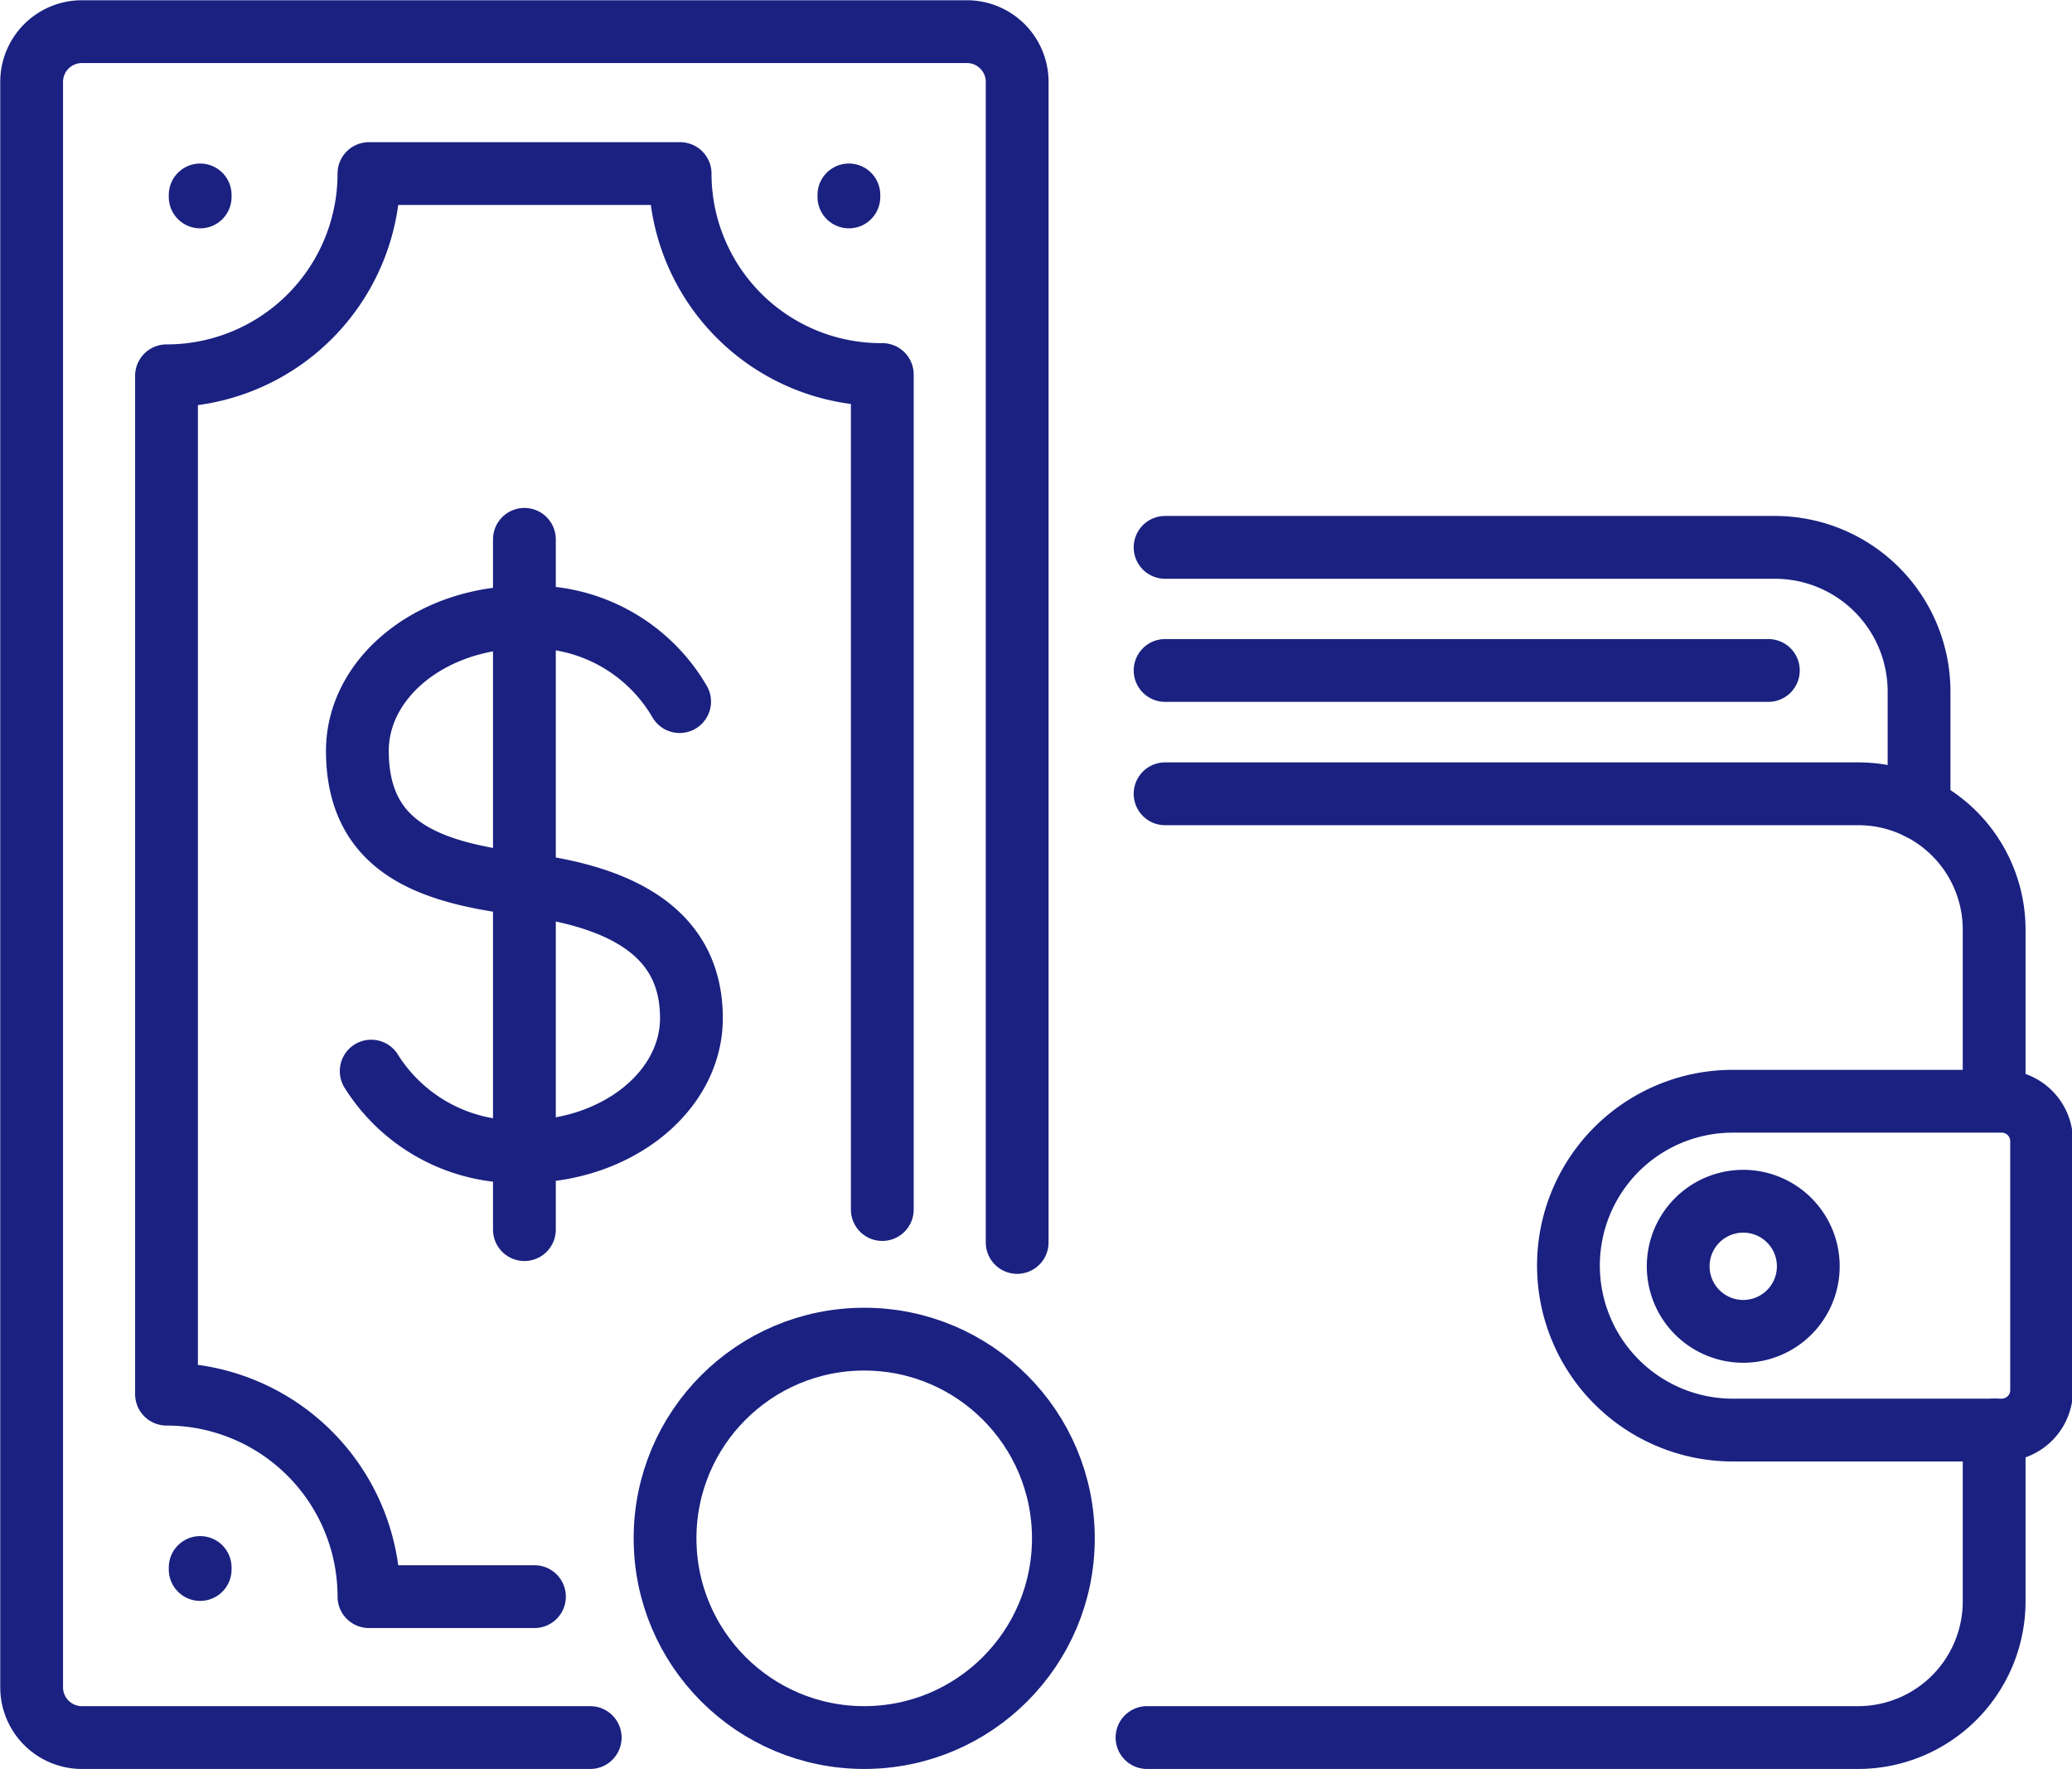
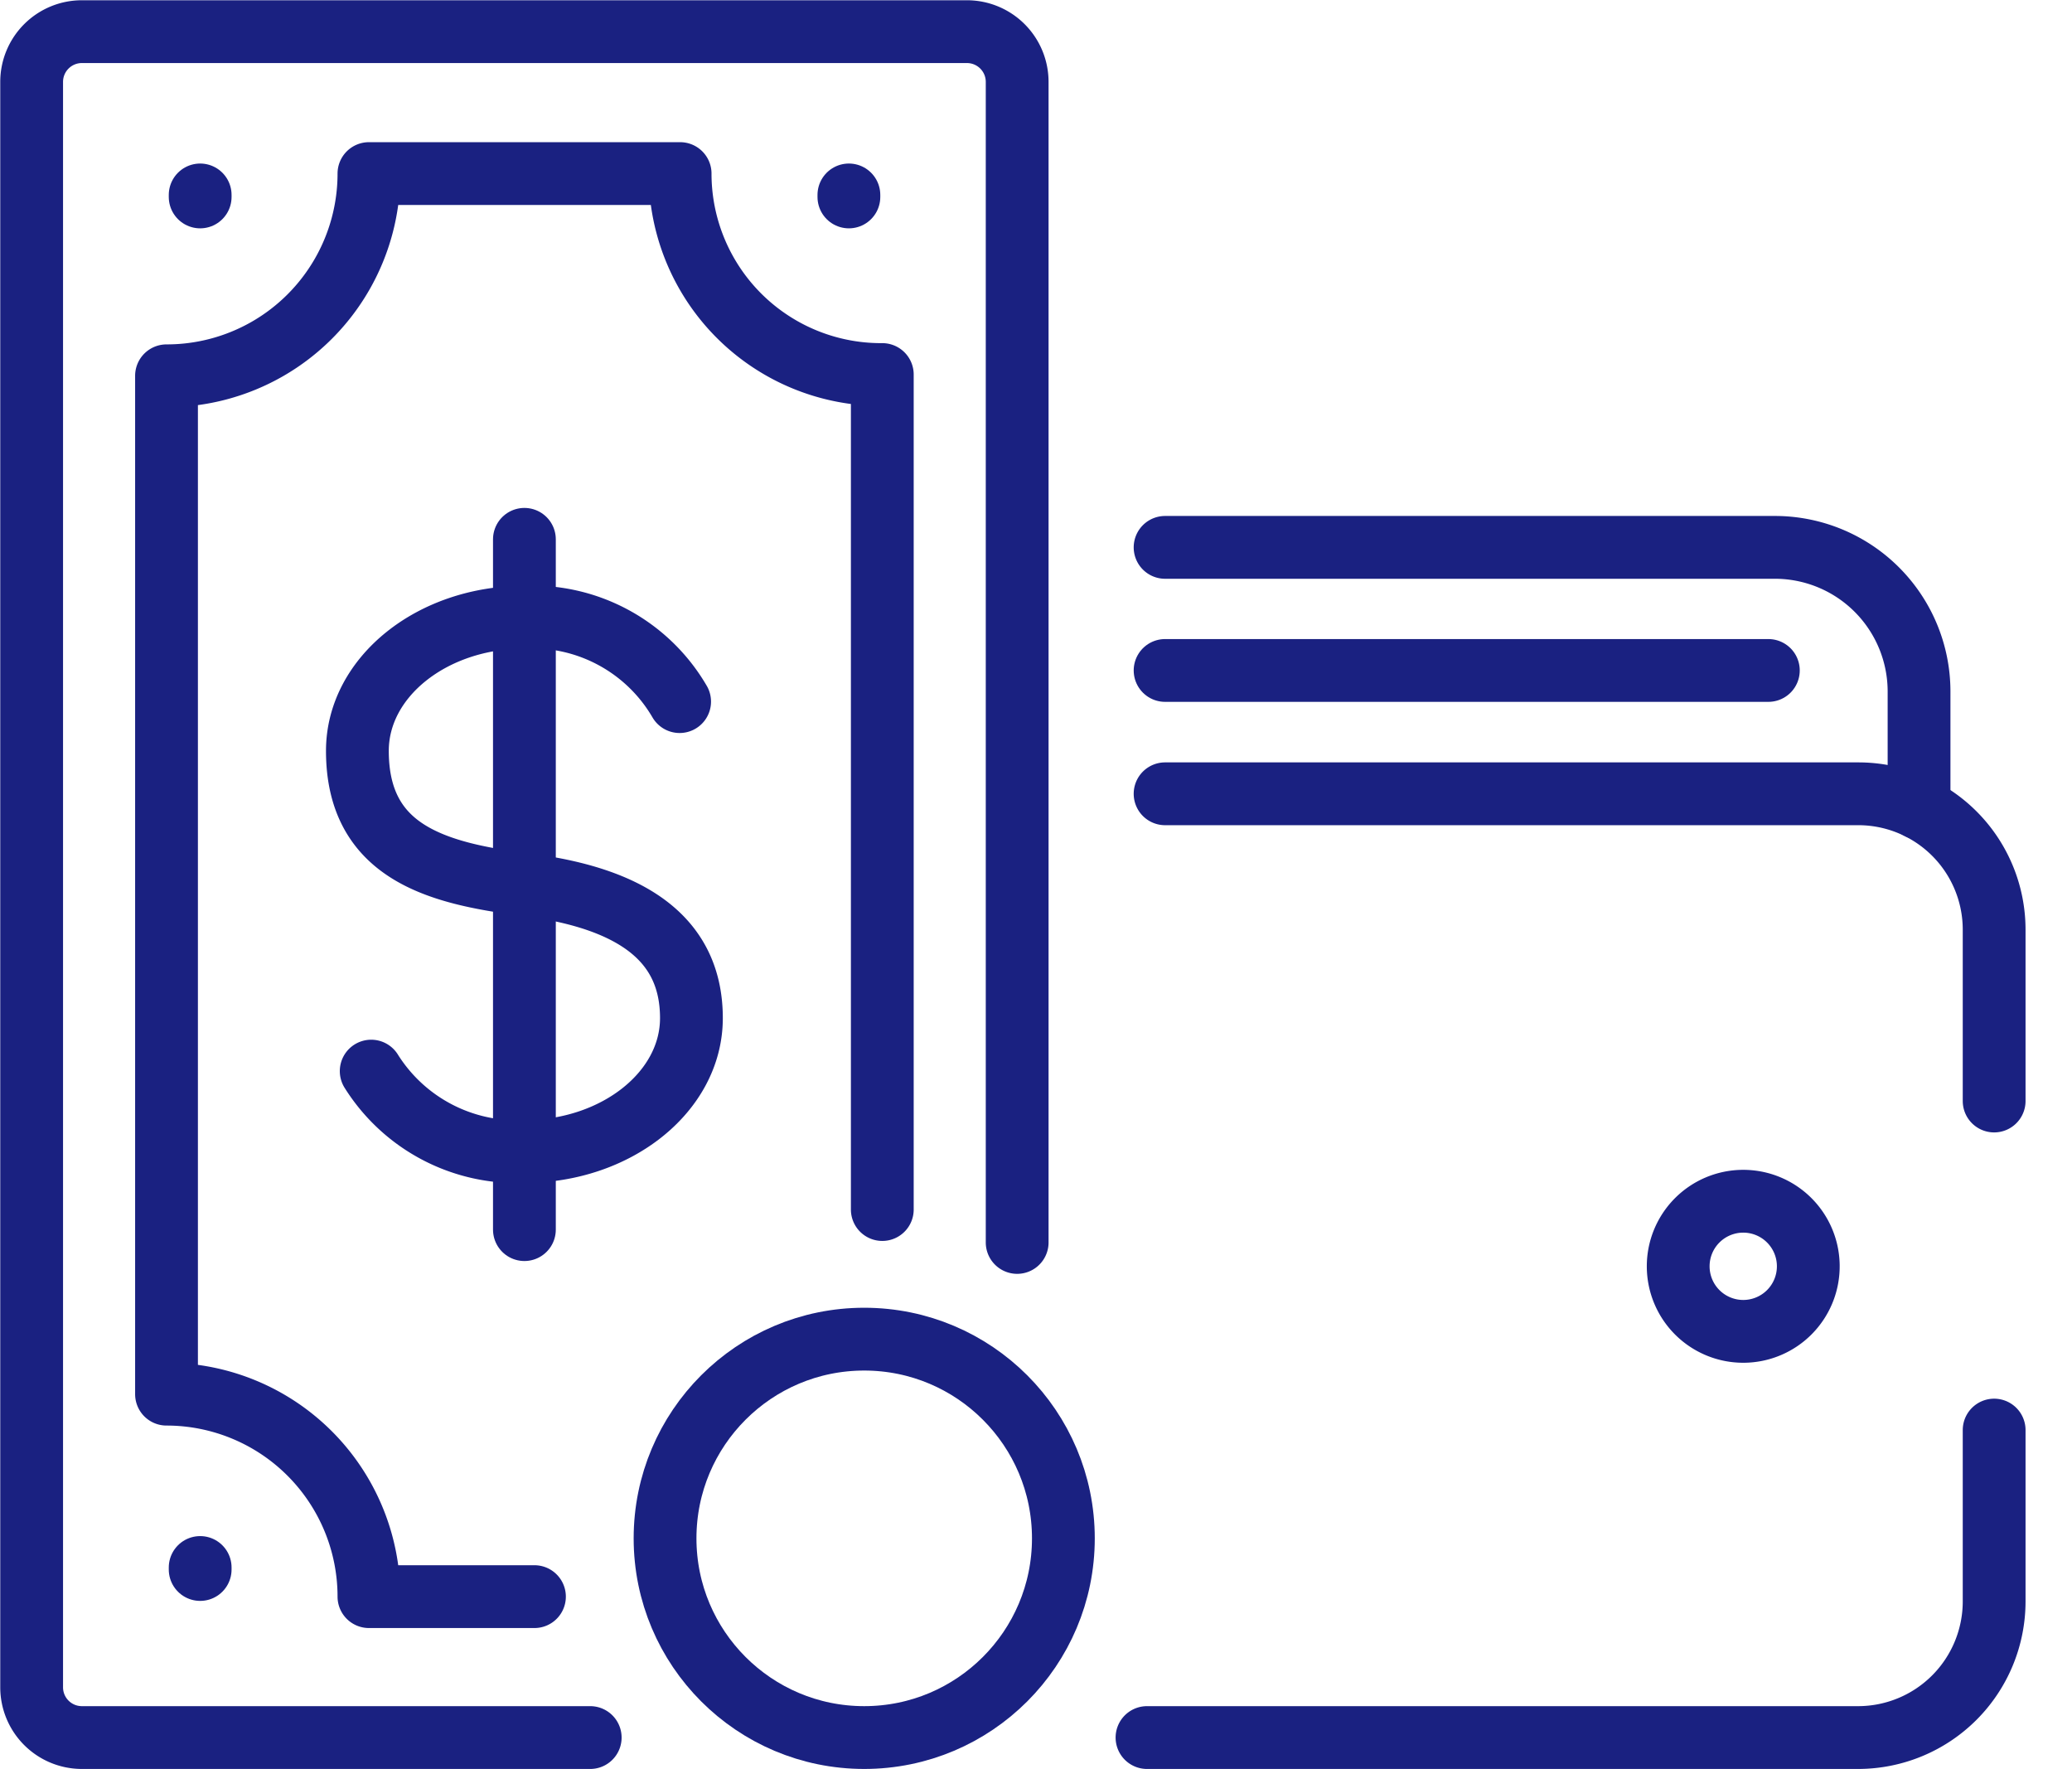
<svg xmlns="http://www.w3.org/2000/svg" viewBox="0 0 82.5 70.42">
  <defs>
    <style>.cls-1{fill:none;stroke:#1a2181;stroke-linecap:round;stroke-linejoin:round;stroke-width:2.5px;}</style>
  </defs>
  <g id="Layer_2" data-name="Layer 2">
    <g id="Layer_1-2" data-name="Layer 1">
-       <path class="cls-1" d="M79.66,43.84H69a6.54,6.54,0,0,0-6.55,6.54h0A6.55,6.55,0,0,0,69,56.93h10.7a1.59,1.59,0,0,0,1.59-1.59V45.42A1.59,1.59,0,0,0,79.66,43.84Z" />
      <path class="cls-1" d="M72,50.38A2.59,2.59,0,1,0,69.41,53,2.59,2.59,0,0,0,72,50.38Z" />
      <path class="cls-1" d="M79.4,56.93v6.82A5.42,5.42,0,0,1,74,69.17H45.67" />
      <path class="cls-1" d="M46.39,31.6H74A5.41,5.41,0,0,1,79.4,37v6.83" />
      <path class="cls-1" d="M76.41,32.17V27.52a5.74,5.74,0,0,0-5.72-5.73H46.39" />
      <line class="cls-1" x1="46.39" y1="26.69" x2="70.41" y2="26.69" />
      <path class="cls-1" d="M23.5,69.17H3.26a2,2,0,0,1-2-2V3.26a2,2,0,0,1,2-2H38.5a2,2,0,0,1,2,2v46.2" />
      <path class="cls-1" d="M27.06,27.93a6.78,6.78,0,0,0-6.18-3.36c-3.67,0-6.65,2.38-6.65,5.32,0,4,3.1,4.87,6.65,5.32,4.59.57,6.65,2.38,6.65,5.32s-3,5.31-6.65,5.31a6.84,6.84,0,0,1-6.1-3.2" />
      <line class="cls-1" x1="20.88" y1="48.95" x2="20.88" y2="21.47" />
      <path class="cls-1" d="M35.13,48.15V14.91a8,8,0,0,1-8.05-8H14.69a8.05,8.05,0,0,1-8.06,8.05V55.5a8.06,8.06,0,0,1,8.06,8.06h6.59" />
      <line class="cls-1" x1="7.97" y1="62.4" x2="7.97" y2="62.48" />
      <line class="cls-1" x1="7.97" y1="7.76" x2="7.97" y2="7.84" />
      <line class="cls-1" x1="33.8" y1="7.76" x2="33.8" y2="7.84" />
      <circle class="cls-1" cx="34.41" cy="61.24" r="7.93" />
    </g>
  </g>
</svg>